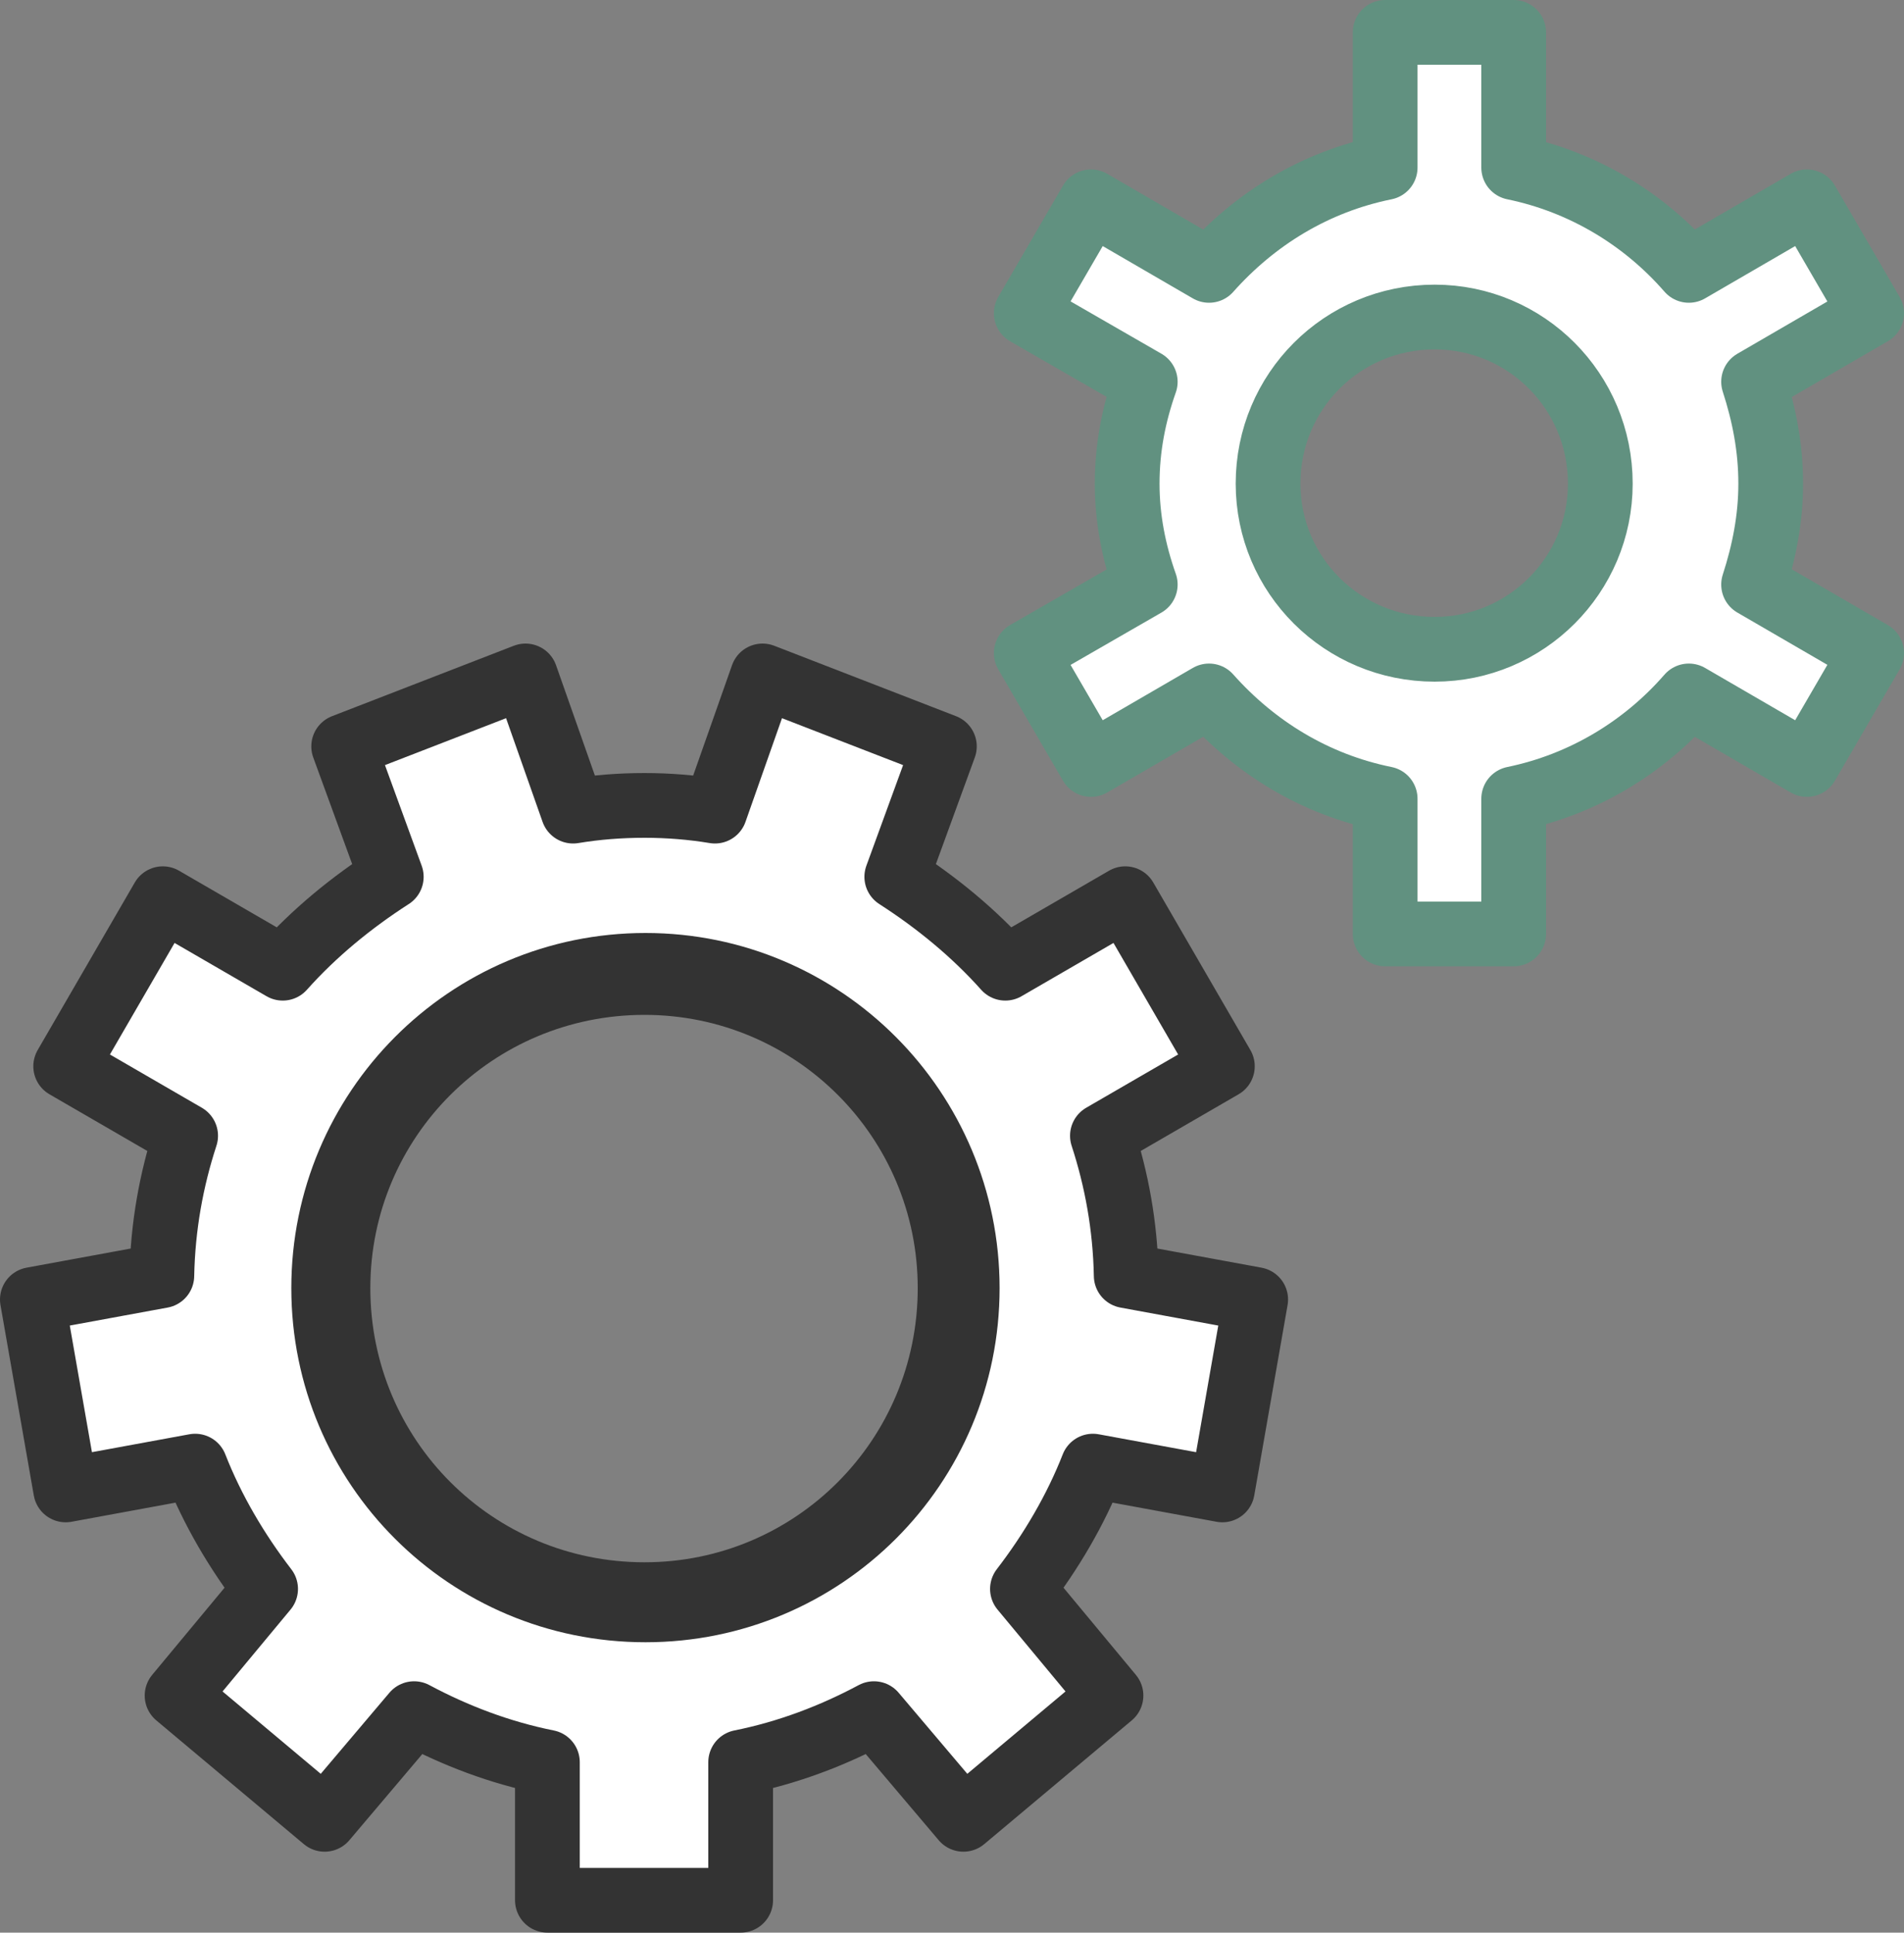
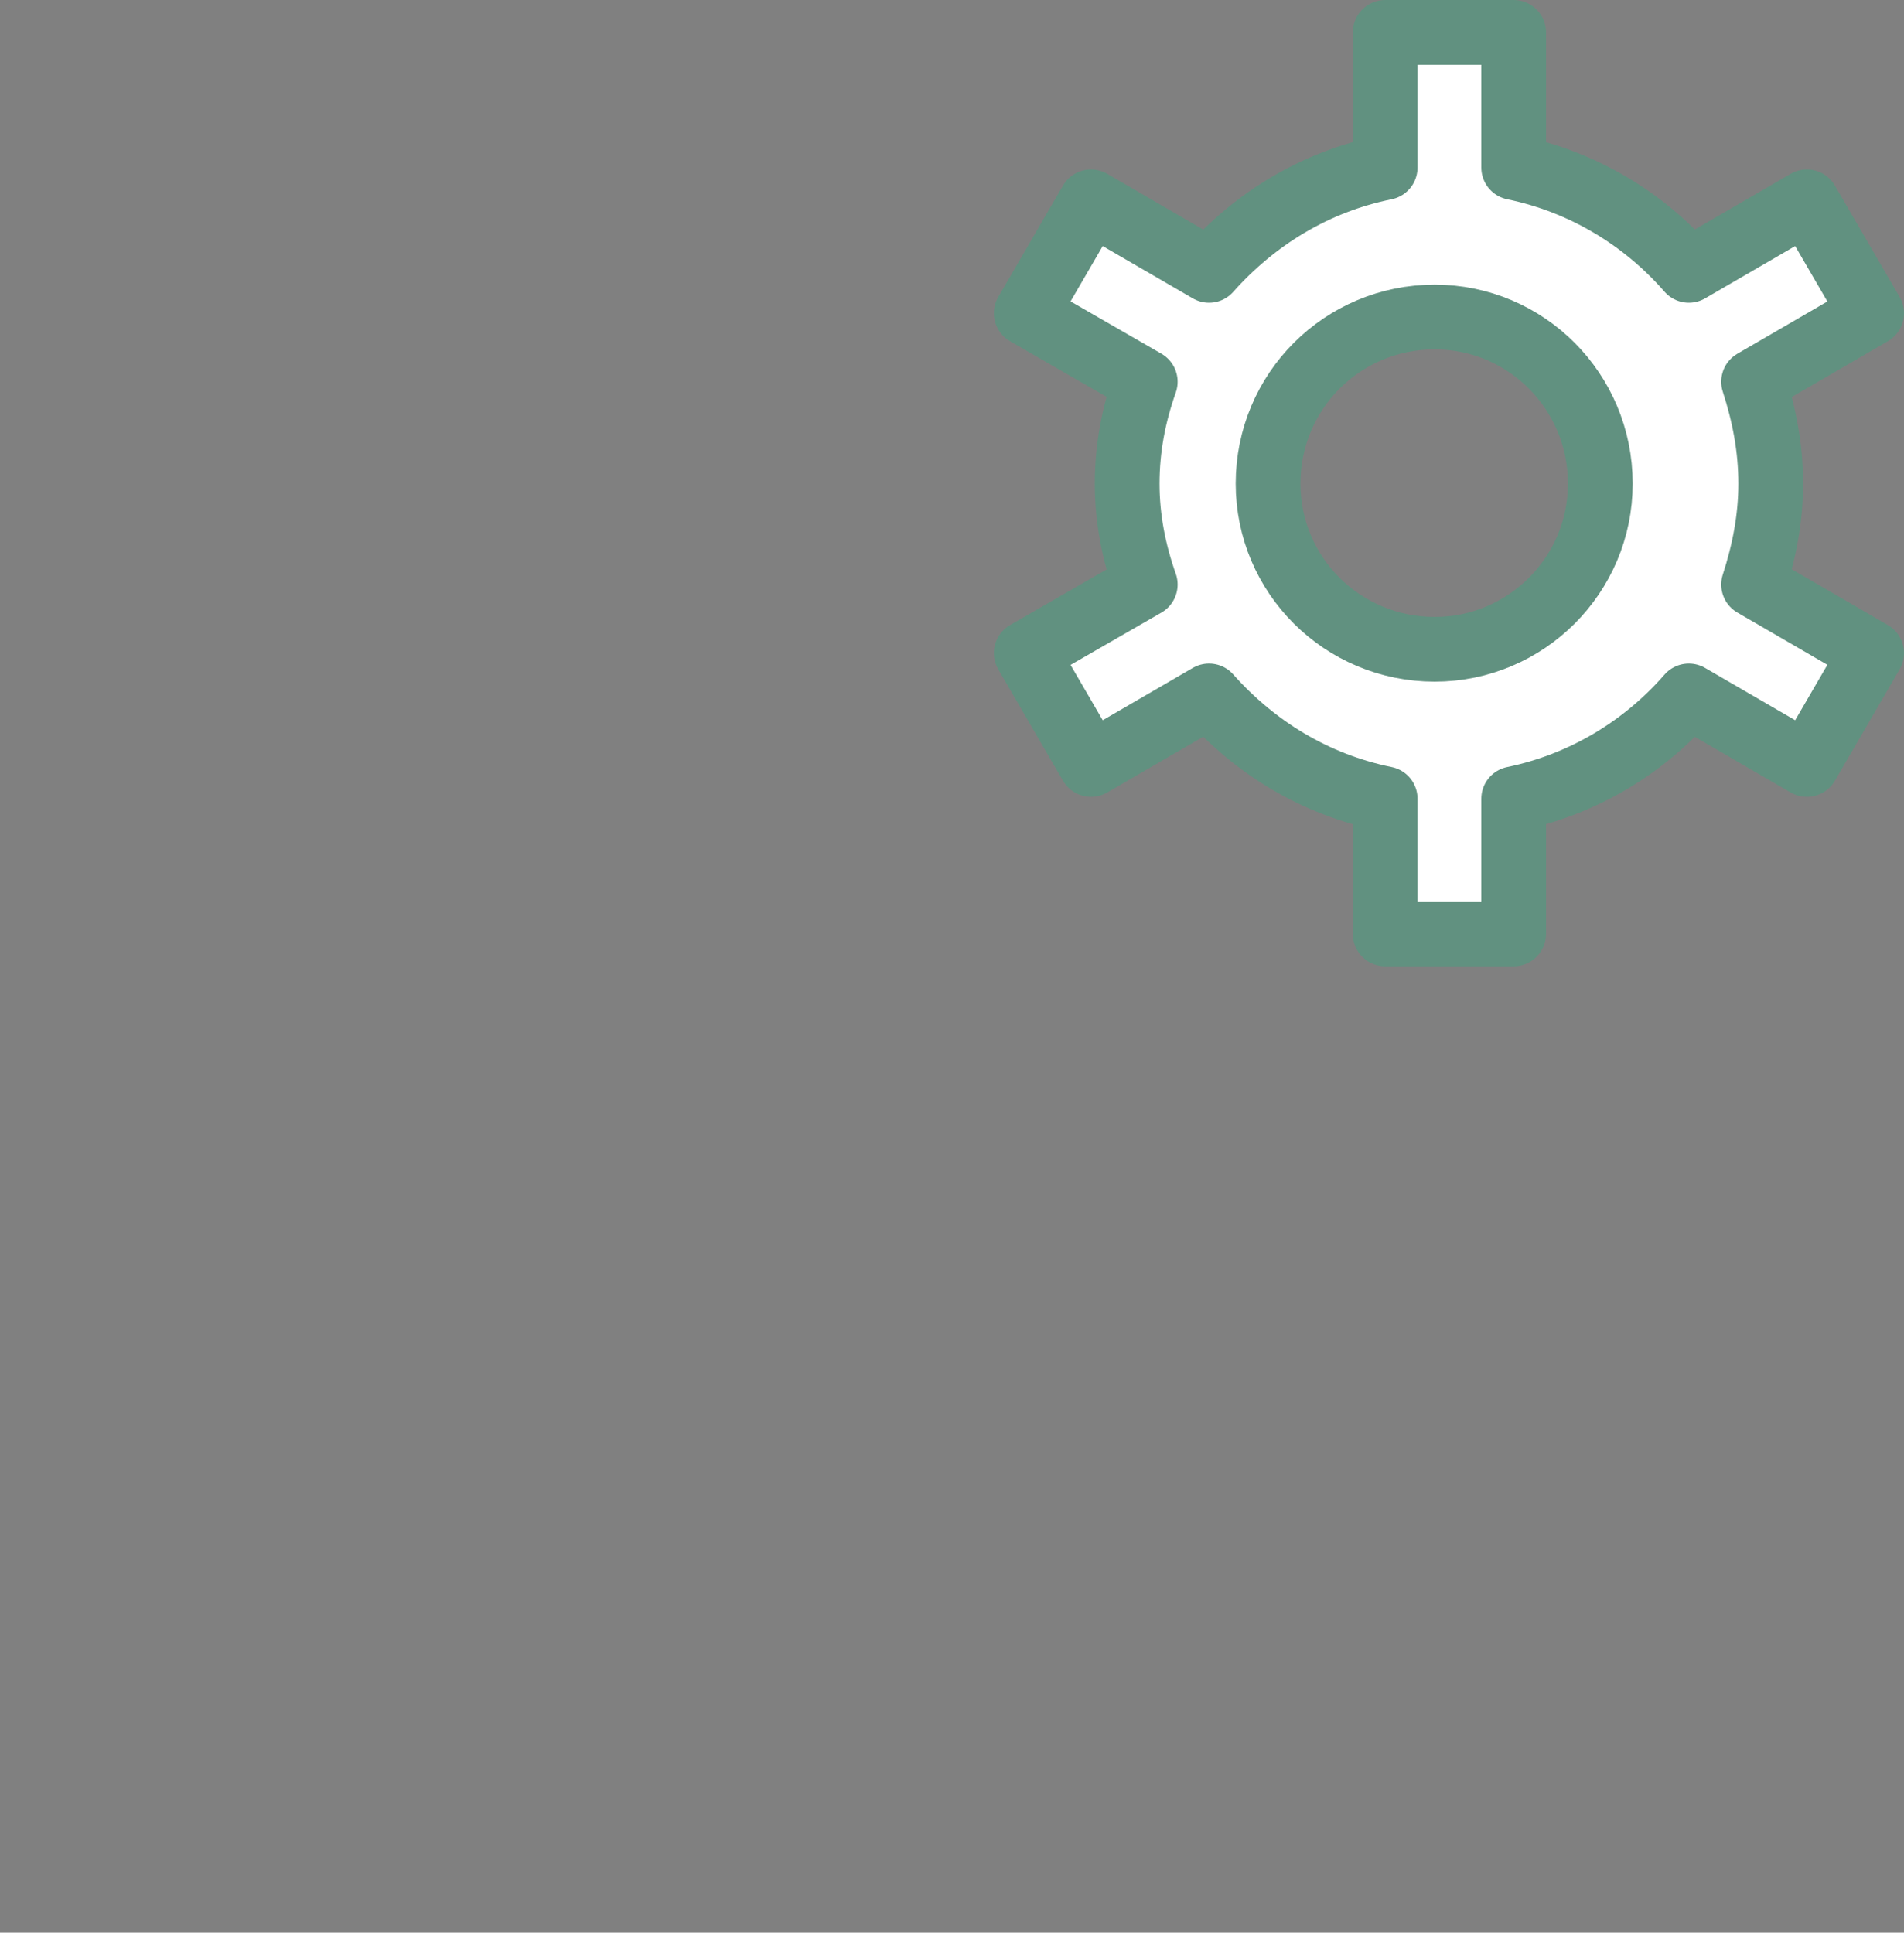
<svg xmlns="http://www.w3.org/2000/svg" version="1.2" viewBox="0 0 200 203" width="200" height="203">
  <rect x="0" y="0" width="200" height="203" fill="#808080" stroke="none" />
  <title>Parts_Manual_icon_color-ai</title>
  <style>
		.s0 { fill: none;stroke: #333333;stroke-linecap: round;stroke-linejoin: round;stroke-width: 3.4 } 
		.s1 { fill: #ffffff;stroke: #333333;stroke-linecap: round;stroke-linejoin: round;stroke-width: 6.8 } 
		.s2 { fill: #ffffff;stroke: #619180;stroke-linecap: round;stroke-linejoin: round;stroke-width: 6.8 } 
	</style>
  <g id="Layer 1">
-     <path id="&lt;Path&gt;" class="s0" d="m67.7 165.8c-16.9 0-30.5-13.6-30.5-30.5 0-16.8 13.6-30.4 30.5-30.4 16.8 0 30.4 13.6 30.4 30.4 0 16.9-13.6 30.5-30.4 30.5z" />
-     <path id="&lt;Compound Path&gt;" fill-rule="evenodd" class="s1" d="m114.8 154c-1.8 4.6-4.4 9-7.4 12.9l9.3 11.2-15.5 13-9.4-11.1c-4.3 2.3-9 4.1-14 5.1v14.5h-20.3v-14.5c-5-1-9.7-2.8-14-5.1l-9.4 11.1-15.5-13 9.3-11.2c-3-3.9-5.6-8.3-7.4-12.9l-13.6 2.5-3.5-20 13.6-2.5c0.1-5.2 1-10.1 2.5-14.7l-12.6-7.3 10.2-17.6 12.6 7.3c3.3-3.7 7.2-6.9 11.4-9.6l-5-13.7 19.1-7.4 5 14.2c2.4-0.4 4.9-0.6 7.5-0.6 2.5 0 5 0.2 7.4 0.6l5-14.2 19.1 7.4-5 13.7c4.2 2.7 8.1 5.9 11.4 9.6l12.6-7.3 10.2 17.6-12.6 7.3c1.5 4.6 2.4 9.5 2.5 14.7l13.6 2.5-3.5 20zm-13.2-18.7c0-18.7-15.1-33.9-33.8-33.9-18.7 0-33.8 15.2-33.8 33.9 0 18.7 15.1 33.8 33.8 33.8 18.7 0 33.8-15.1 33.8-33.8z" />
    <path id="&lt;Compound Path&gt;" fill-rule="evenodd" class="s2" d="m184.2 61.4l12.4 7.2-6.8 11.7-12.4-7.2c-4.7 5.4-11.1 9.3-18.4 10.8v14.2h-13.5v-14.2c-7.4-1.5-13.7-5.4-18.5-10.8l-12.4 7.2-6.8-11.7 12.5-7.2c-1.2-3.4-1.9-6.9-1.9-10.6 0-3.8 0.7-7.3 1.9-10.7l-12.5-7.2 6.8-11.7 12.4 7.2c4.8-5.4 11.1-9.3 18.5-10.8v-14.2h13.5v14.2c7.3 1.5 13.7 5.4 18.4 10.8l12.4-7.2 6.8 11.7-12.4 7.2c1.1 3.4 1.8 6.9 1.8 10.7 0 3.7-0.7 7.2-1.8 10.6zm-16.1-10.6c0-9.7-7.8-17.5-17.4-17.5-9.7 0-17.5 7.8-17.5 17.5 0 9.6 7.8 17.4 17.5 17.4 9.6 0 17.4-7.8 17.4-17.4z" />
  </g>
</svg>